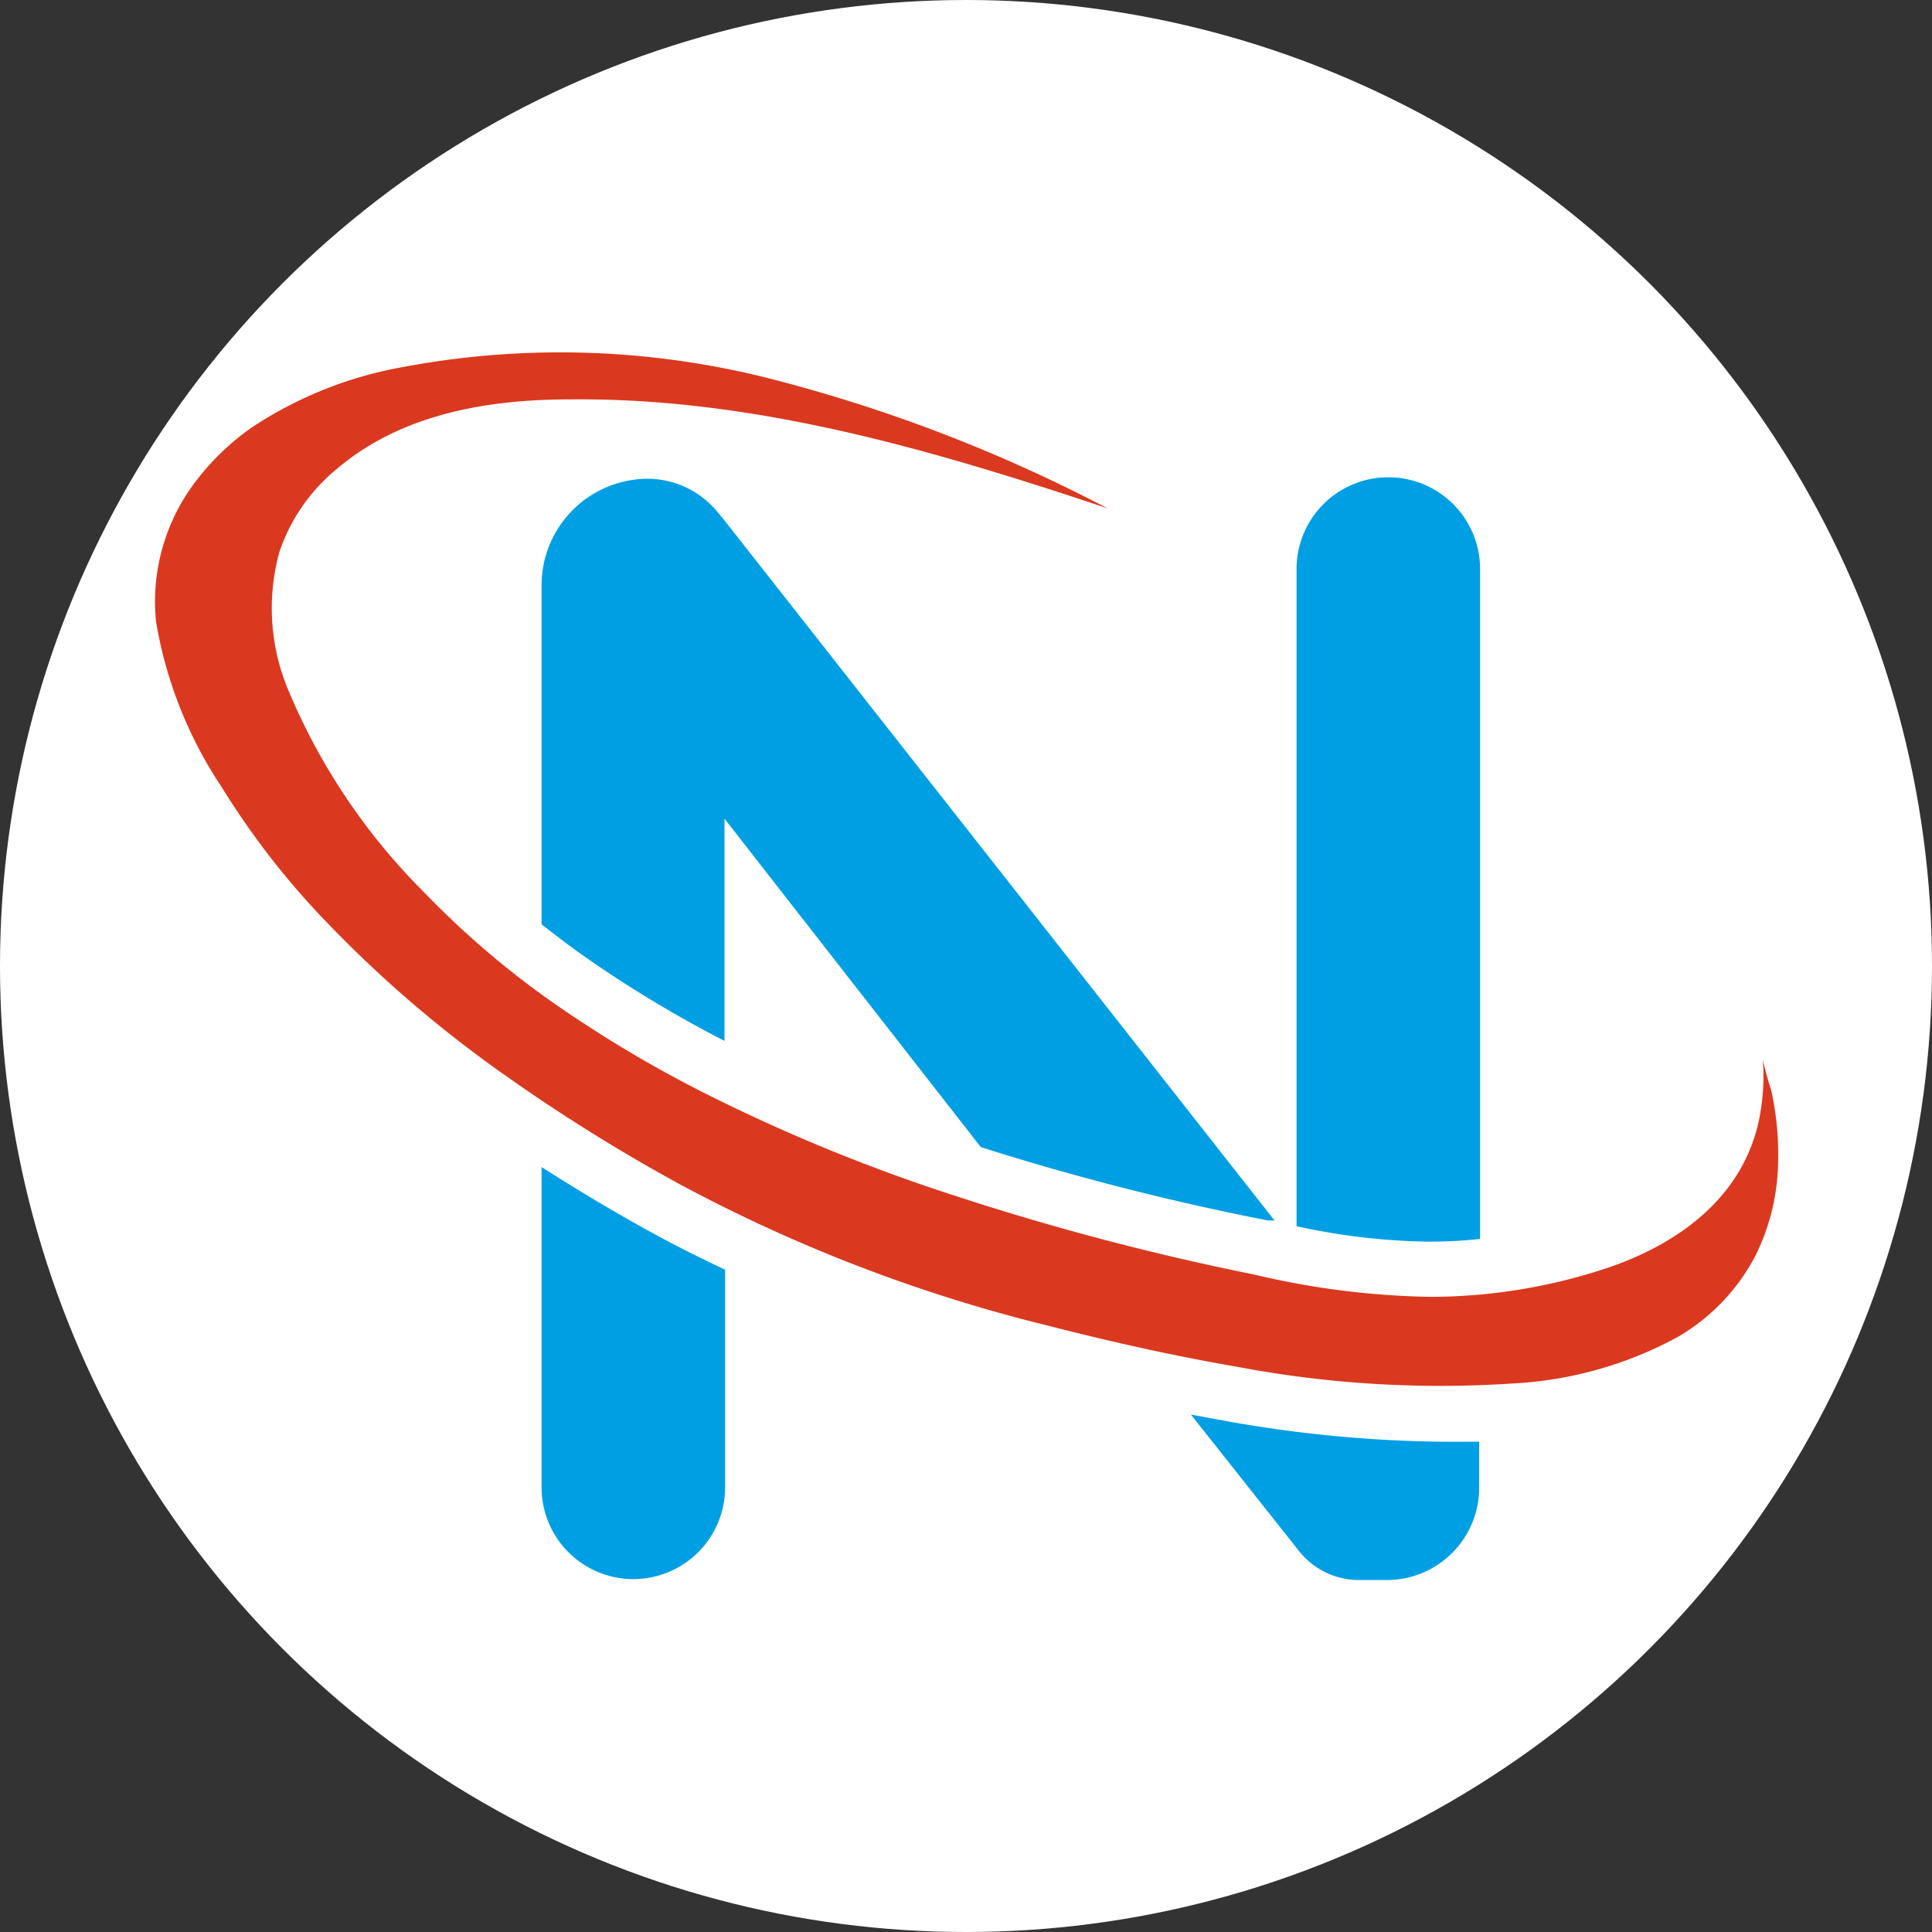
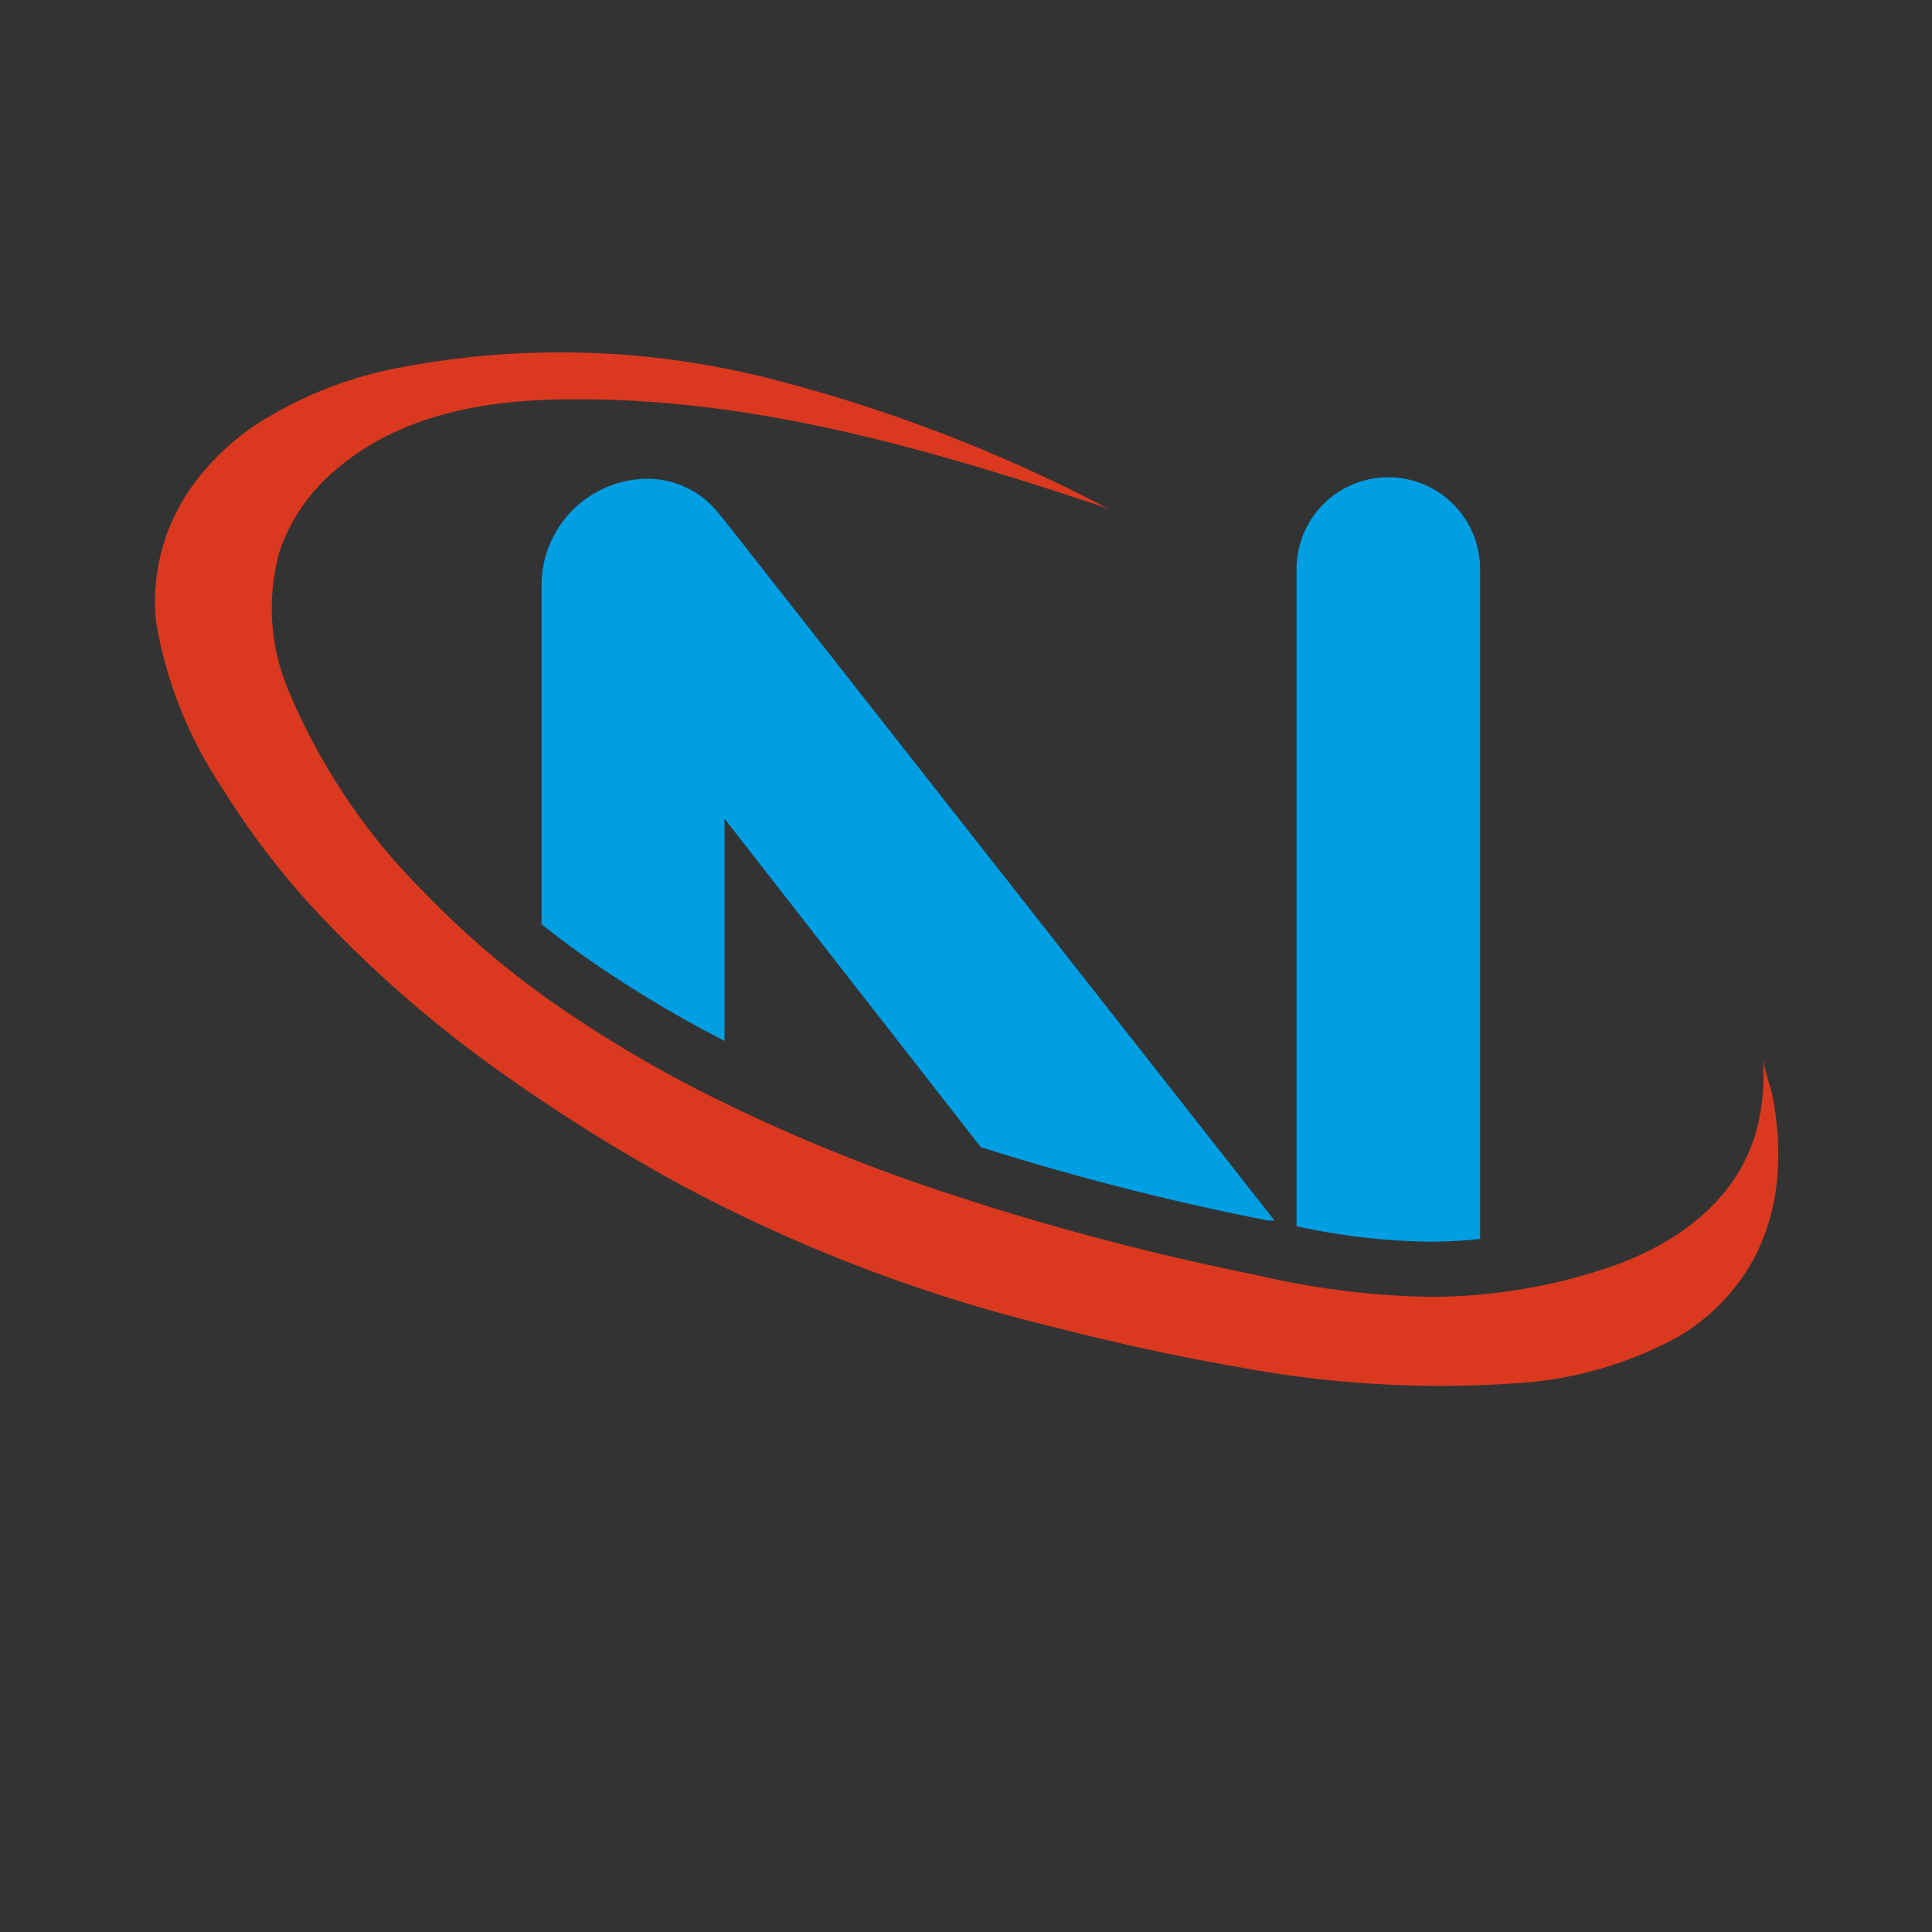
<svg xmlns="http://www.w3.org/2000/svg" version="1.1" width="64" height="64">
  <rect width="100%" height="100%" fill="#333333" stroke="none" />
  <svg id="SvgjsSvg1000" data-name="Layer 1" viewBox="0 0 64 64">
    <defs>
      <style>.cls-1{fill:#fff;}.cls-2{fill:#009fe3;}.cls-3{fill:#da391f;}</style>
    </defs>
-     <circle class="cls-1" cx="32" cy="32" r="32" />
-     <path class="cls-2" d="M17.94,38.66V49.27a3,3,0,0,0,6.08,0V42.06c-.83-.39-1.65-.8-2.45-1.24C20.31,40.13,19.1,39.4,17.94,38.66Z" />
    <path class="cls-2" d="M47.41,41.13q.83,0,1.62-.09V18.85a3,3,0,0,0-6.08,0V40.62a21.67,21.67,0,0,0,4.26.51Z" />
    <path class="cls-2" d="M24,34.48V27.12L32.49,38A86.12,86.12,0,0,0,42,40.43l.22,0L24,17.24,23.8,17a3,3,0,0,0-2.34-1.14,3.53,3.53,0,0,0-3.52,3.52V30.62c.4.31.8.62,1.23.93A39.43,39.43,0,0,0,24,34.48Z" />
-     <path class="cls-2" d="M40.65,47.08l-1.2-.22L43,51.34a2.53,2.53,0,0,0,2,1h1A3.06,3.06,0,0,0,49,49.24V47.76c-.37,0-.74,0-1.12,0A42.85,42.85,0,0,1,40.65,47.08Z" />
    <path class="cls-3" d="M36.69,16.84C30.89,14.9,25,13.17,18.9,13.23c-2.72,0-5.59.47-7.75,2.31a6.07,6.07,0,0,0-1.89,2.73,7,7,0,0,0,.29,4.59,20.75,20.75,0,0,0,4.51,6.71,29.43,29.43,0,0,0,4,3.46,41.3,41.3,0,0,0,5.74,3.41,58.62,58.62,0,0,0,7.74,3.14,87.43,87.43,0,0,0,10,2.64,27.22,27.22,0,0,0,5.83.74,18.63,18.63,0,0,0,6-1c2.16-.76,4.34-2.23,4.9-4.86a7.51,7.51,0,0,0,.13-2,8.85,8.85,0,0,0,.27,1,9.84,9.84,0,0,1,.23,2.48,7.21,7.21,0,0,1-.74,3,6.7,6.7,0,0,1-2.62,2.73,12.8,12.8,0,0,1-5.44,1.52A36.14,36.14,0,0,1,41,45.28c-2.1-.36-4.19-.83-6.26-1.36a51.93,51.93,0,0,1-12.24-4.7,59.23,59.23,0,0,1-5.84-3.65,40.34,40.34,0,0,1-5.82-5,26.36,26.36,0,0,1-3.48-4.47,14.08,14.08,0,0,1-2.19-5.5,6.56,6.56,0,0,1,1.42-4.79,8.29,8.29,0,0,1,1.75-1.65,13.26,13.26,0,0,1,5-2,28.21,28.21,0,0,1,12,.34A51.5,51.5,0,0,1,36.69,16.84Z" />
  </svg>
  <style>@media (prefers-color-scheme: light) { :root { filter: none; } }
</style>
</svg>